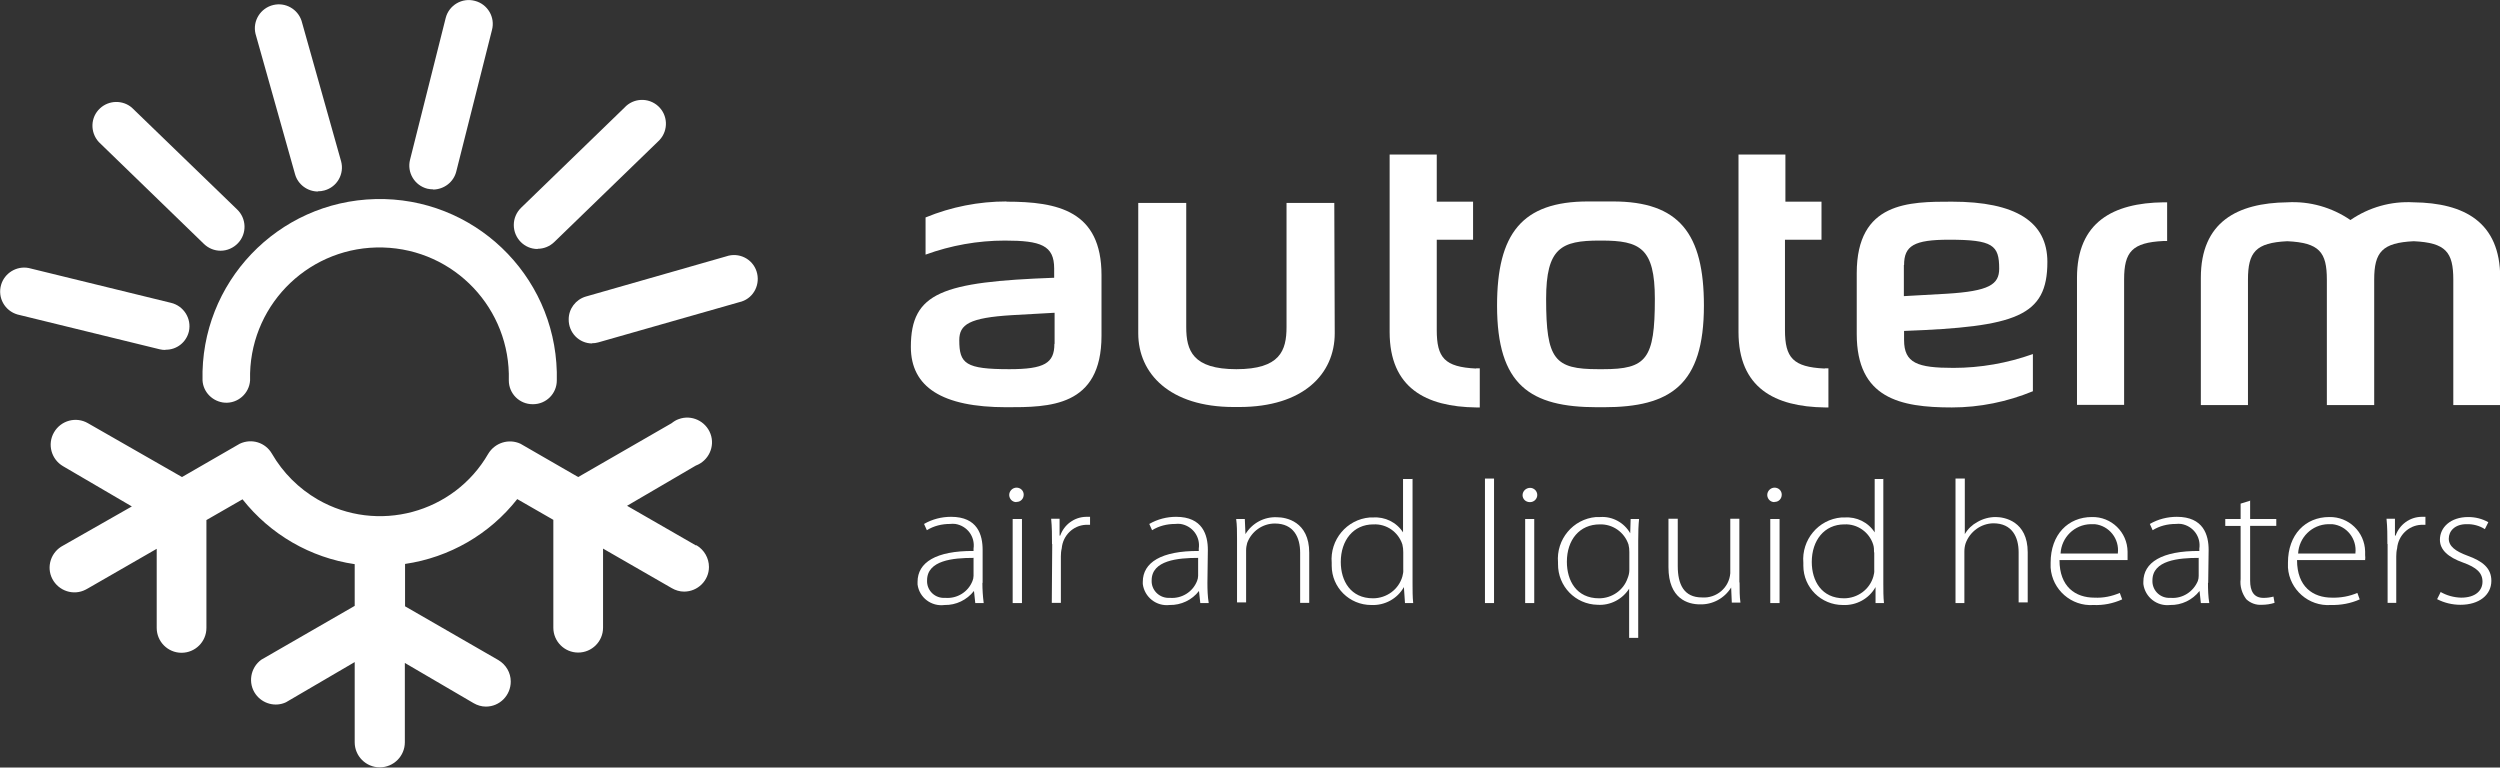
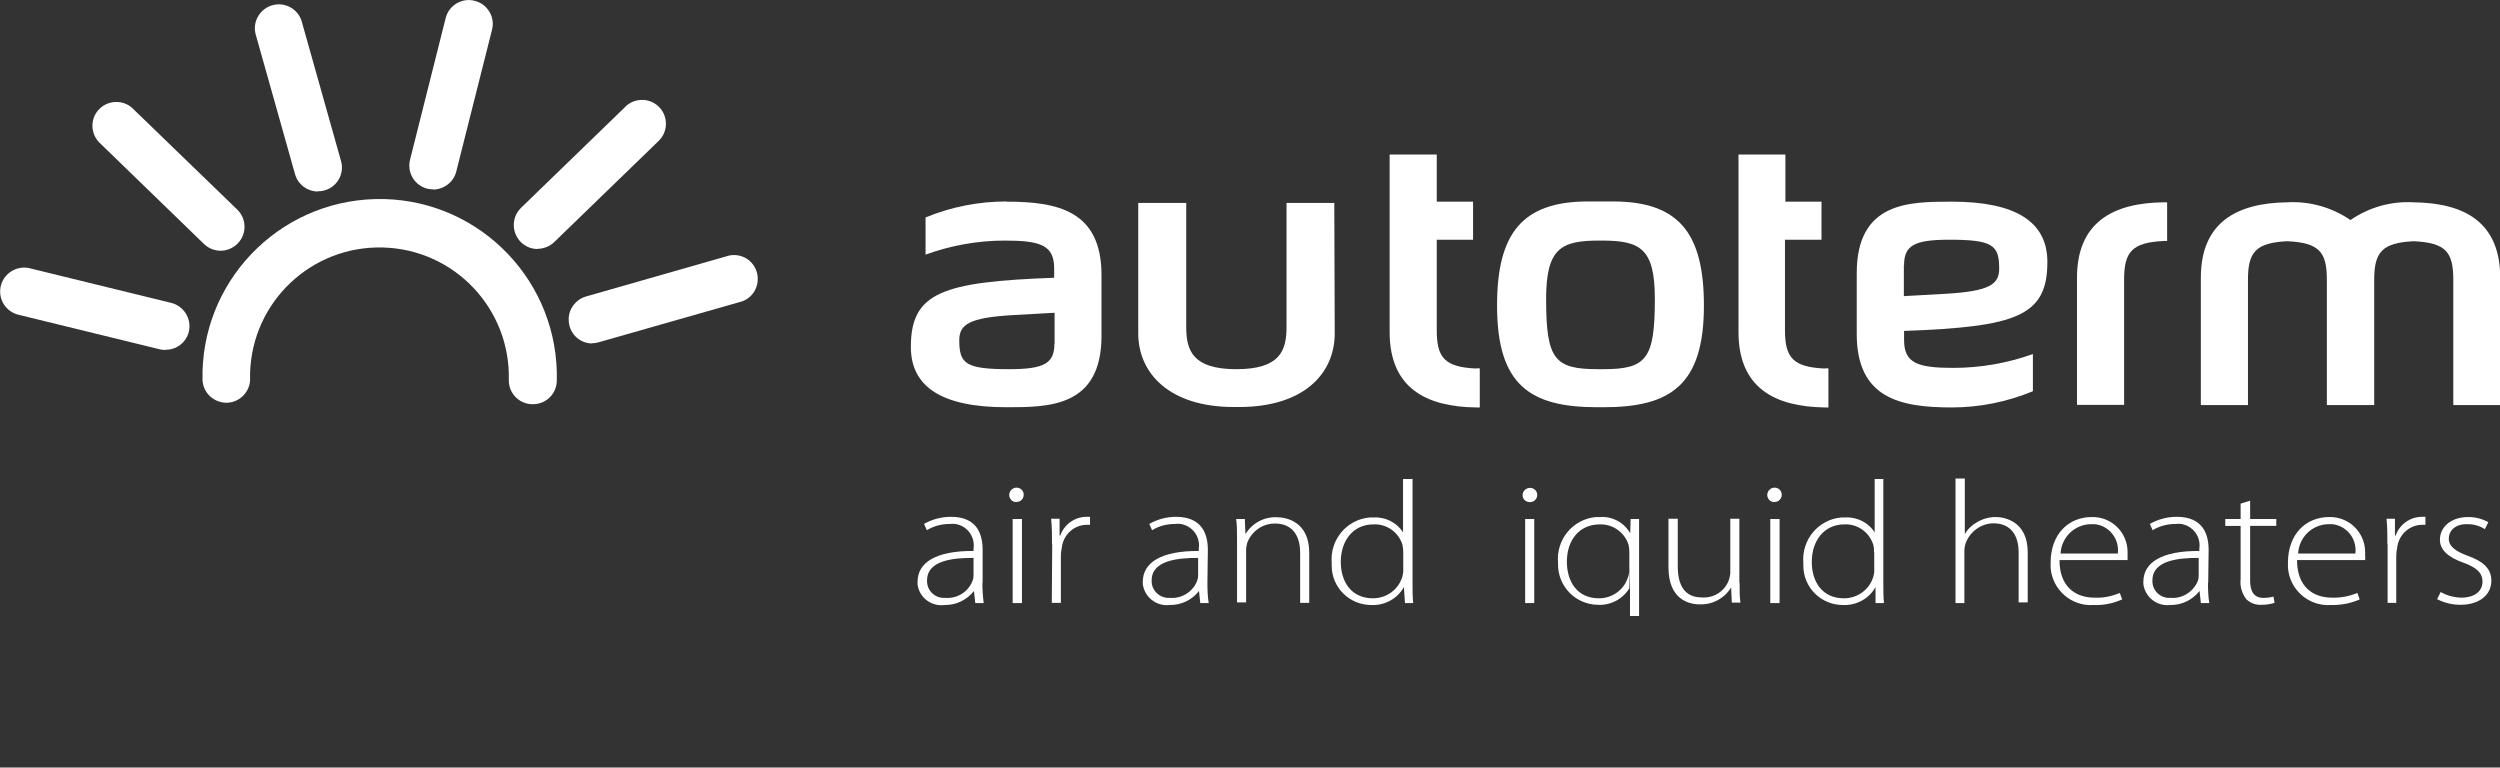
<svg xmlns="http://www.w3.org/2000/svg" id="Calque_1" data-name="Calque 1" viewBox="0 0 115.66 35.51">
  <rect x="0" y="0" width="115.66" height="35.51" fill="#333333" stroke="none" />
  <defs>
    <style>
      .cls-1 {
        fill-rule: evenodd;
      }

      .cls-1, .cls-2 {
        fill: #fff;
        stroke-width: 0px;
      }
    </style>
  </defs>
  <g id="Layer_2" data-name="Layer 2">
    <g id="Layer_1-2" data-name="Layer 1-2">
      <path class="cls-2" d="M45.45,26.97c0,.31.02.62.06.93h-.39l-.06-.56h0c-.33.42-.83.66-1.36.65-.61.08-1.17-.34-1.25-.95,0-.04,0-.08,0-.12,0-.9.85-1.44,2.59-1.43v-.11c.08-.55-.29-1.05-.84-1.14-.08-.01-.17-.01-.25,0-.38,0-.75.09-1.07.29l-.13-.29c.38-.22.81-.33,1.25-.33,1.23,0,1.46.84,1.46,1.53v1.52ZM45.03,25.81c-.93,0-2.14.11-2.14,1.04-.02.43.31.79.74.81.04,0,.07,0,.11,0,.54.04,1.05-.27,1.25-.78.03-.07.05-.16.05-.24v-.84Z" />
      <path class="cls-2" d="M47.02,23.23c-.18,0-.32-.14-.33-.32,0,0,0,0,0-.01,0-.19.16-.34.34-.34.18,0,.33.14.33.32,0,0,0,0,0,.01,0,.18-.14.33-.32.33,0,0-.02,0-.02,0h0ZM46.85,24.01h.43v3.89h-.43v-3.89Z" />
      <path class="cls-2" d="M48.67,25.17c0-.39,0-.78-.04-1.17h.39v.78h.03c.18-.51.65-.86,1.2-.87h.18v.37c-.07,0-.13,0-.2,0-.59.03-1.06.5-1.11,1.09-.03.12-.04.25-.04.37v2.15h-.42l.02-2.72Z" />
      <path class="cls-2" d="M55.86,26.97c0,.31.01.62.06.93h-.39l-.06-.56h0c-.32.42-.83.66-1.36.65-.61.07-1.16-.36-1.24-.97,0-.03,0-.07,0-.1,0-.9.86-1.44,2.59-1.43v-.11c.08-.55-.29-1.05-.84-1.14-.08-.01-.17-.01-.25,0-.38,0-.75.09-1.07.29l-.13-.29c.38-.22.81-.33,1.24-.33,1.23,0,1.47.84,1.47,1.53l-.02,1.52ZM55.43,25.81c-.93,0-2.15.11-2.15,1.04-.02.43.32.79.75.81.03,0,.07,0,.1,0,.54.04,1.05-.27,1.25-.78.03-.07.05-.16.05-.24v-.84Z" />
      <path class="cls-2" d="M57.23,24.94c0-.36,0-.63-.04-.93h.4l.03.7h0c.31-.51.87-.81,1.46-.78.41,0,1.49.19,1.49,1.64v2.32h-.42v-2.32c0-.71-.3-1.35-1.17-1.35-.57,0-1.08.36-1.28.9-.03.11-.05.22-.05.34v2.41h-.42v-2.93Z" />
      <path class="cls-2" d="M65.35,22.14v4.86c0,.28,0,.63.03.9h-.38l-.05-.74h0c-.3.54-.89.86-1.51.83-1.01,0-1.83-.81-1.83-1.82,0-.04,0-.09,0-.13-.09-1.06.69-2.01,1.76-2.1.05,0,.1,0,.15,0,.55-.04,1.09.22,1.39.69h0v-2.47h.43ZM64.92,25.55c0-.12-.01-.24-.04-.36-.19-.58-.73-.96-1.34-.93-.93,0-1.51.74-1.51,1.74,0,.88.46,1.68,1.49,1.68.63,0,1.19-.41,1.36-1.01.03-.11.05-.22.04-.32v-.79Z" />
-       <rect class="cls-2" x="68.7" y="22.14" width=".42" height="5.76" />
      <path class="cls-2" d="M70.77,23.23c-.18,0-.33-.14-.33-.32,0,0,0,0,0,0,0-.19.16-.34.35-.34.18,0,.33.15.33.33,0,.18-.15.33-.33.33h-.02ZM70.57,24.01h.41v3.89h-.42v-3.89Z" />
-       <path class="cls-2" d="M75.38,27.22h0c-.31.5-.88.8-1.47.76-1.03-.02-1.84-.86-1.83-1.89,0-.02,0-.05,0-.07-.09-1.06.69-2.01,1.76-2.1.06,0,.13,0,.19,0,.57-.04,1.11.26,1.39.75h0l.02-.66h.39c-.03.29-.04.6-.04,1.01v4.49h-.42v-2.28ZM75.38,25.54c0-.12-.01-.23-.04-.35-.19-.57-.73-.95-1.33-.93-.93,0-1.52.71-1.52,1.73,0,.87.44,1.69,1.49,1.69.59,0,1.13-.37,1.32-.93.05-.12.08-.25.08-.38v-.83Z" />
+       <path class="cls-2" d="M75.38,27.22h0c-.31.5-.88.8-1.47.76-1.03-.02-1.84-.86-1.83-1.89,0-.02,0-.05,0-.07-.09-1.06.69-2.01,1.76-2.1.06,0,.13,0,.19,0,.57-.04,1.11.26,1.39.75h0l.02-.66h.39v4.49h-.42v-2.28ZM75.38,25.54c0-.12-.01-.23-.04-.35-.19-.57-.73-.95-1.33-.93-.93,0-1.52.71-1.52,1.73,0,.87.44,1.69,1.49,1.69.59,0,1.13-.37,1.32-.93.05-.12.08-.25.08-.38v-.83Z" />
      <path class="cls-2" d="M80.48,26.95c0,.34,0,.65.04.93h-.4l-.03-.7h0c-.31.5-.86.8-1.45.78-.54,0-1.45-.25-1.45-1.72v-2.24h.43v2.19c0,.84.28,1.45,1.12,1.45.67.05,1.26-.45,1.31-1.12,0-.02,0-.05,0-.07v-2.45h.42v2.94Z" />
      <path class="cls-2" d="M82.09,23.23c-.18,0-.32-.14-.33-.32,0,0,0,0,0-.01,0-.19.16-.34.34-.34.18,0,.33.14.33.32,0,0,0,0,0,.01,0,.18-.14.33-.32.33,0,0-.02,0-.02,0h0ZM81.9,24.01h.43v3.89h-.43v-3.89Z" />
      <path class="cls-2" d="M87.13,22.14v4.86c0,.28,0,.63.03.9h-.39v-.74h0c-.3.54-.89.86-1.51.83-1.01,0-1.83-.81-1.83-1.82,0-.04,0-.09,0-.13-.09-1.06.69-2.01,1.76-2.1.05,0,.1,0,.15,0,.55-.04,1.09.22,1.39.69h0v-2.47h.39ZM86.7,25.55c0-.12,0-.24-.04-.36-.18-.57-.73-.96-1.33-.93-.93,0-1.51.74-1.51,1.74,0,.88.46,1.68,1.49,1.68.63,0,1.19-.41,1.36-1.01.03-.1.05-.21.04-.32v-.79Z" />
      <path class="cls-2" d="M90.48,22.14h.42v2.57h0c.14-.24.34-.43.58-.56.26-.15.55-.23.85-.23.4,0,1.48.19,1.48,1.63v2.32h-.42v-2.32c0-.7-.3-1.34-1.17-1.34-.57.01-1.08.38-1.28.92-.04.12-.06.25-.06.39v2.38h-.41v-5.76Z" />
      <path class="cls-2" d="M95.28,25.91c0,1.24.74,1.74,1.62,1.74.4.02.8-.06,1.17-.22l.11.3c-.42.19-.87.28-1.33.26-1.02.07-1.91-.71-1.98-1.73,0-.07,0-.15,0-.23,0-1.3.81-2.11,1.91-2.11.9-.02,1.64.7,1.65,1.6,0,.05,0,.11,0,.16,0,.08,0,.15,0,.23h-3.14ZM97.98,25.6c.08-.67-.4-1.28-1.07-1.35-.06,0-.13,0-.19,0-.75.02-1.35.61-1.39,1.36h2.66Z" />
      <path class="cls-2" d="M102.15,26.97c0,.31.01.62.06.93h-.39l-.06-.56h0c-.33.42-.83.66-1.36.65-.61.07-1.16-.36-1.24-.97,0-.03,0-.07,0-.1,0-.9.85-1.44,2.59-1.43v-.11c.08-.55-.29-1.05-.84-1.14-.08-.01-.17-.01-.25,0-.38,0-.75.09-1.07.29l-.13-.29c.38-.22.81-.33,1.25-.33,1.23,0,1.47.84,1.47,1.53l-.02,1.52ZM101.72,25.81c-.93,0-2.14.11-2.14,1.04-.02.43.31.79.74.81.04,0,.07,0,.11,0,.54.04,1.04-.28,1.25-.78.03-.08.04-.16.04-.24v-.84Z" />
      <path class="cls-2" d="M104.1,23.15v.86h1.21v.32h-1.21v2.53c0,.49.17.8.62.8.16,0,.31-.02.46-.06l.05.29c-.19.06-.39.09-.59.09-.27.02-.53-.08-.72-.26-.2-.27-.3-.6-.26-.93v-2.46h-.71v-.32h.71v-.71l.45-.14Z" />
      <path class="cls-2" d="M106.27,25.91c0,1.24.74,1.74,1.62,1.74.4.01.8-.06,1.17-.22l.11.3c-.42.19-.88.27-1.34.26-1.02.07-1.91-.71-1.98-1.73,0-.07,0-.15,0-.23,0-1.3.81-2.11,1.91-2.11.9-.02,1.64.69,1.66,1.59,0,.06,0,.11,0,.17.01.08.01.16,0,.23h-3.14ZM108.97,25.6c.08-.67-.4-1.28-1.07-1.35-.06,0-.13,0-.19,0-.75.02-1.35.61-1.39,1.36h2.66Z" />
      <path class="cls-2" d="M110.45,25.17c0-.39,0-.78-.04-1.17h.39v.78h.03c.18-.51.65-.86,1.2-.87h.18v.37c-.07,0-.13,0-.2,0-.59.03-1.06.5-1.11,1.09-.03.12-.04.25-.04.37v2.15h-.4v-2.72Z" />
      <path class="cls-2" d="M112.9,27.38c.29.17.62.26.96.27.67,0,.99-.33.99-.74s-.28-.66-.89-.88c-.7-.25-1.08-.59-1.08-1.06,0-.57.49-1.05,1.31-1.05.33,0,.65.08.93.24l-.16.32c-.25-.16-.55-.24-.85-.23-.54,0-.82.32-.82.67s.3.58.87.79c.69.25,1.1.57,1.1,1.16,0,.66-.57,1.11-1.43,1.11-.38,0-.75-.09-1.08-.26l.16-.32Z" />
      <path class="cls-1" d="M74.61,9.32h-1.14c-3.06,0-4.21,1.49-4.21,4.82,0,3.68,1.53,4.7,4.64,4.7h.29c3.1,0,4.64-1.03,4.64-4.7,0-3.33-1.14-4.82-4.21-4.82M74.17,17.08h-.23c-2.02,0-2.41-.44-2.41-3.25,0-2.36.7-2.7,2.47-2.7h.09c1.78,0,2.47.34,2.47,2.7,0,2.79-.39,3.25-2.4,3.25" />
      <path class="cls-1" d="M46.57,9.32c-1.29,0-2.56.25-3.75.74v1.72c1.18-.43,2.42-.65,3.67-.65,1.66,0,2.28.22,2.28,1.29v.43c-5.18.19-6.63.68-6.63,3.2,0,1.86,1.45,2.79,4.42,2.79,1.97,0,4.4,0,4.4-3.31v-2.8c0-2.98-2.02-3.4-4.4-3.4M48.78,15.91c0,.89-.46,1.17-2.08,1.17-2.03,0-2.32-.25-2.32-1.34,0-.73.46-1.04,2.44-1.16l1.97-.11v1.44Z" />
      <path class="cls-1" d="M61.74,9.39h-2.22v5.74c0,1.09-.3,1.95-2.32,1.95s-2.32-.86-2.32-1.95v-5.74h-2.22v6.03c0,1.86,1.45,3.41,4.42,3.41h.25c2.97,0,4.42-1.53,4.42-3.41l-.02-6.03Z" />
      <path class="cls-2" d="M68.29,17.05h0c-1.46-.07-1.82-.5-1.82-1.78v-4.18h1.68v-1.76h-1.68v-2.18h-2.18v8.21c0,2.58,1.67,3.46,4,3.49h.17v-1.81h-.17" />
-       <path class="cls-2" d="M32.19,25.23l-3.18-1.83,3.18-1.86c.59-.22.9-.88.68-1.47s-.88-.9-1.47-.68c-.12.04-.23.11-.33.19l-4.32,2.49-2.67-1.54c-.54-.25-1.18-.05-1.49.46-1.59,2.76-5.13,3.71-7.89,2.12-.88-.51-1.61-1.24-2.12-2.12-.3-.52-.94-.72-1.49-.46l-2.67,1.54-4.35-2.49c-.55-.32-1.25-.13-1.57.42s-.13,1.25.42,1.57l3.18,1.86-3.18,1.81c-.56.29-.79.98-.5,1.54s.98.79,1.54.5c.04-.02.07-.04.11-.06l3.18-1.83v3.66c0,.63.51,1.15,1.15,1.15.63,0,1.15-.51,1.15-1.15h0v-4.99l1.67-.96c1.29,1.63,3.14,2.7,5.19,3v1.93l-4.32,2.49c-.51.37-.63,1.09-.26,1.6.32.44.91.6,1.4.37l3.18-1.86v3.71c0,.64.52,1.16,1.16,1.16s1.16-.52,1.16-1.16v-3.67l3.18,1.86c.17.1.37.16.57.16.64,0,1.15-.52,1.15-1.16,0-.41-.22-.78-.57-.99l-4.32-2.49v-1.96c2.05-.3,3.91-1.37,5.19-3l1.67.96v4.99c0,.63.51,1.15,1.15,1.15.63,0,1.15-.51,1.15-1.15h0v-3.66l3.18,1.83c.17.1.37.16.57.16.63,0,1.15-.51,1.15-1.14,0-.41-.22-.79-.57-1" />
      <path class="cls-1" d="M90.3,18.85c1.29,0,2.56-.26,3.75-.75v-1.72c-1.18.42-2.42.64-3.68.64-1.66,0-2.28-.22-2.28-1.29v-.42c5.18-.19,6.63-.67,6.63-3.19,0-1.86-1.46-2.79-4.42-2.79-1.97,0-4.4,0-4.4,3.31v2.81c0,2.98,2.01,3.4,4.4,3.4M88.09,12.26c0-.89.46-1.17,2.08-1.17,2.03,0,2.32.25,2.32,1.34,0,.73-.46,1.04-2.44,1.16l-1.97.11v-1.44Z" />
      <path class="cls-1" d="M111.66,9.36h0c-1.04-.06-2.06.23-2.92.82-.86-.59-1.89-.88-2.92-.82-2.32.03-4,.91-4,3.49v5.89h2.18v-5.8c0-1.28.36-1.71,1.82-1.78h0c1.48.07,1.83.5,1.83,1.78v5.8h2.19v-5.8c0-1.28.37-1.71,1.83-1.78h0c1.48.07,1.83.5,1.83,1.78v5.8h2.17v-5.89c0-2.59-1.68-3.46-4-3.49" />
      <path class="cls-1" d="M100.26,9.36h-.17c-2.32.03-4,.91-4,3.49v5.88h2.18v-5.8c0-1.28.37-1.71,1.82-1.78h.17v-1.79Z" />
      <path class="cls-2" d="M84.41,17.05h0c-1.46-.07-1.83-.5-1.83-1.78v-4.18h1.69v-1.76h-1.67v-2.18h-2.17v8.21c0,2.58,1.67,3.46,4,3.49h.16v-1.81h-.16" />
      <path class="cls-2" d="M24.64,18.7c-.61,0-1.1-.49-1.1-1.1,0,0,0,0,0,0,.09-3.31-2.51-6.06-5.82-6.15-3.31-.09-6.06,2.51-6.15,5.82,0,.11,0,.22,0,.33-.04.61-.57,1.07-1.17,1.03-.55-.04-1-.48-1.03-1.03-.11-4.52,3.47-8.28,8-8.39,4.52-.11,8.28,3.47,8.39,8,0,.13,0,.26,0,.39,0,.61-.49,1.1-1.1,1.1" />
      <path class="cls-2" d="M27.4,15.89c-.61,0-1.1-.5-1.09-1.12,0-.48.32-.91.79-1.05l6.5-1.86c.58-.2,1.21.11,1.4.69s-.11,1.21-.69,1.4c-.03.01-.07.02-.11.03l-6.52,1.86c-.1.03-.2.04-.3.04" />
      <path class="cls-2" d="M20.04,8.76c-.09,0-.18-.01-.27-.03-.59-.15-.95-.75-.8-1.34l1.65-6.56c.15-.59.76-.95,1.35-.79.59.15.95.76.79,1.35l-1.65,6.54c-.12.49-.56.83-1.07.84" />
      <path class="cls-2" d="M14.71,8.86c-.49,0-.93-.33-1.06-.8l-1.83-6.5c-.14-.59.23-1.19.83-1.33.56-.13,1.12.19,1.3.73l1.83,6.5c.16.58-.18,1.19-.77,1.35-.1.03-.2.04-.3.04" />
      <path class="cls-2" d="M10.21,11.6c-.29,0-.56-.11-.77-.31l-4.87-4.72c-.41-.45-.39-1.15.06-1.56.41-.38,1.05-.39,1.47-.03l4.87,4.71c.44.42.46,1.12.04,1.56-.21.22-.5.35-.81.35" />
      <path class="cls-2" d="M24.87,11.52c-.61,0-1.1-.5-1.1-1.11,0-.3.12-.58.33-.79l4.79-4.64c.41-.45,1.11-.48,1.56-.07s.48,1.11.07,1.56c-.03.03-.06.06-.09.09l-4.79,4.64c-.21.2-.48.31-.77.31" />
      <path class="cls-2" d="M7.65,16.19c-.09,0-.18-.01-.26-.03l-6.58-1.61c-.59-.17-.93-.78-.76-1.37.16-.55.72-.89,1.28-.78l6.58,1.61c.59.14.96.73.83,1.32-.12.51-.57.86-1.09.85" />
    </g>
  </g>
</svg>